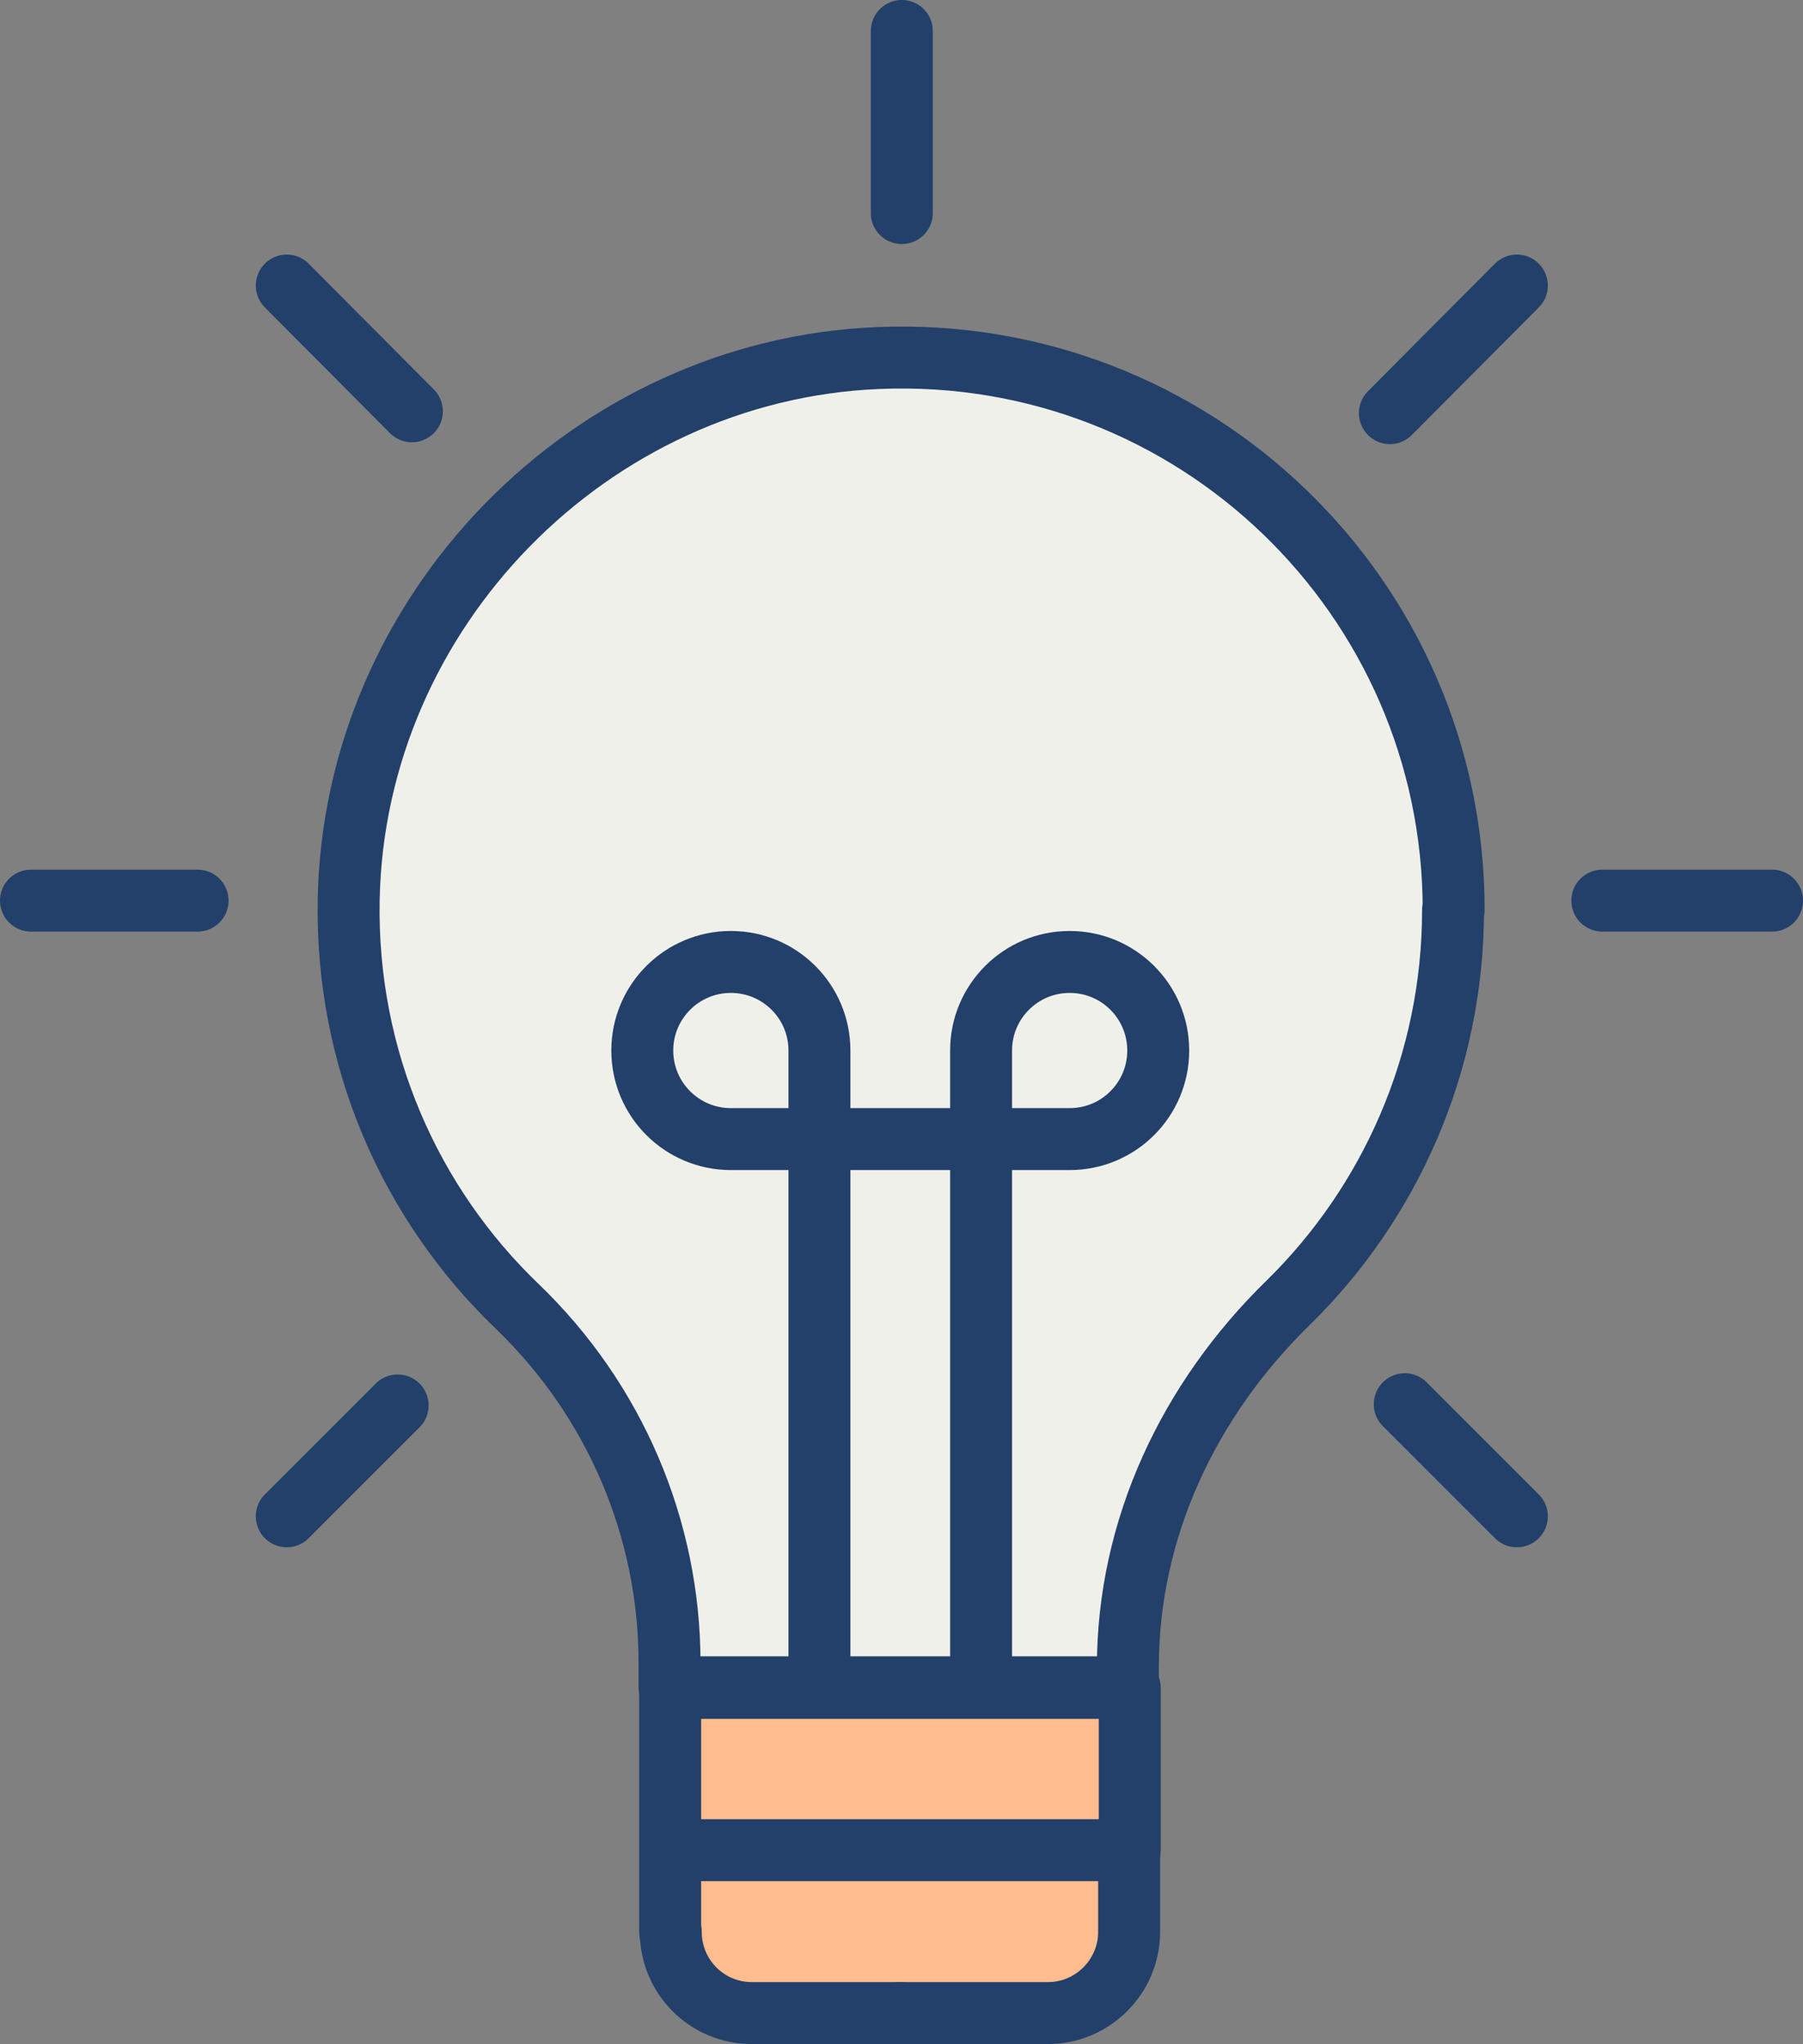
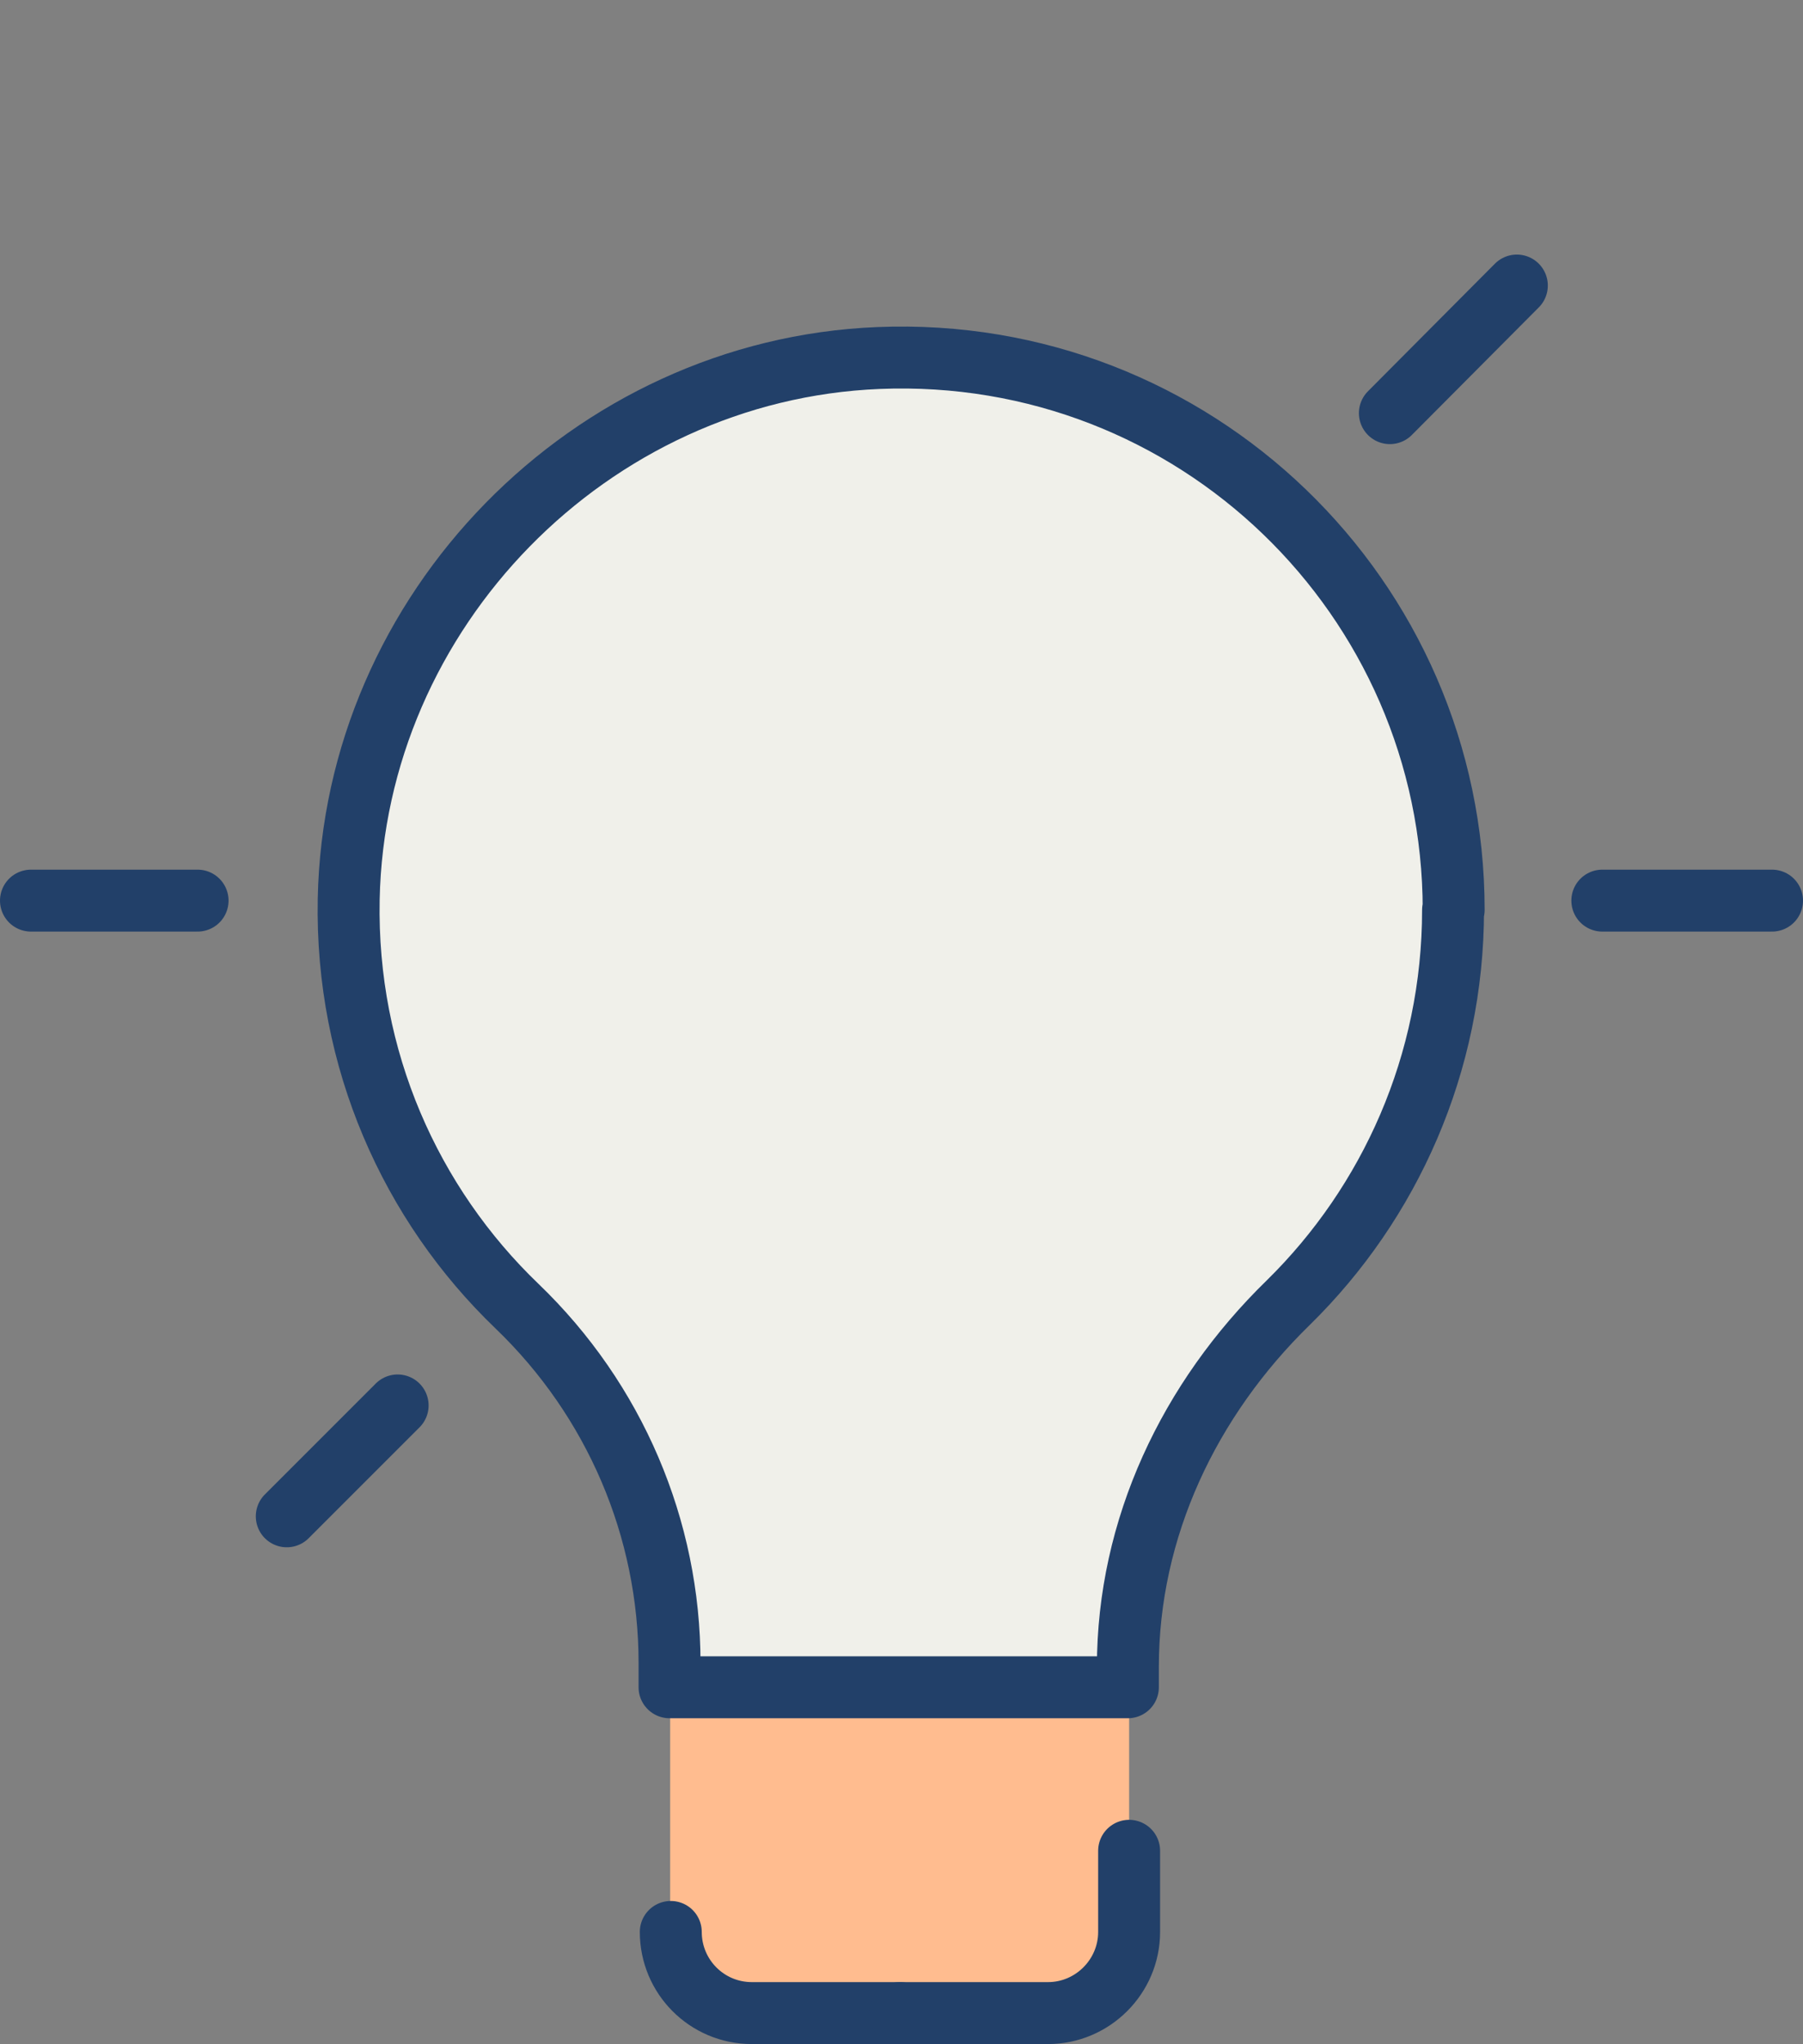
<svg xmlns="http://www.w3.org/2000/svg" id="Layer_2" data-name="Layer 2" viewBox="0 0 29.11 33">
  <rect x="0" y="0" width="29.11" height="33" fill="#808080" stroke="none" />
  <defs>
    <style>
      .cls-1 {
        fill: none;
        stroke: #224069;
        stroke-linecap: round;
        stroke-linejoin: round;
      }

      .cls-2 {
        fill: #f0f0ea;
      }

      .cls-3 {
        fill: #ffbc8f;
      }
    </style>
  </defs>
  <g id="Layer_1-2" data-name="Layer 1">
    <g>
      <path class="cls-3" d="M10.82,31.19c0,.73,.59,1.31,1.31,1.31h4.79c.72,0,1.31-.59,1.31-1.31v-3.94h-7.41v3.94Z" />
      <g>
        <path class="cls-2" d="M23.47,14.69c0-5.05-4.19-9.12-9.29-8.91-4.65,.19-8.46,4.08-8.55,8.74-.05,2.58,1,4.92,2.72,6.57,1.57,1.51,2.46,3.58,2.46,5.76v.39h7.4v-.33c0-2.24,.99-4.32,2.59-5.88,1.64-1.61,2.66-3.86,2.66-6.34Z" />
        <g>
          <g>
            <line class="cls-1" x1="24.49" y1="4.61" x2="22.44" y2="6.67" />
            <line class="cls-1" x1="6.42" y1="22.69" x2="4.63" y2="24.48" />
-             <line class="cls-1" x1="24.49" y1="24.48" x2="22.68" y2="22.67" />
-             <line class="cls-1" x1="6.65" y1="6.64" x2="4.63" y2="4.61" />
-             <line class="cls-1" x1="14.56" y1="3.44" x2="14.56" y2=".5" />
            <line class="cls-1" x1="28.61" y1="14.54" x2="25.87" y2="14.54" />
            <line class="cls-1" x1="3.19" y1="14.54" x2=".5" y2="14.54" />
            <path class="cls-1" d="M23.47,14.69c0-5.05-4.19-9.12-9.29-8.91-4.65,.19-8.46,4.08-8.55,8.74-.05,2.58,1,4.92,2.72,6.57,1.57,1.51,2.46,3.58,2.46,5.76v.39h7.4v-.33c0-2.24,.99-4.32,2.59-5.88,1.64-1.61,2.66-3.86,2.66-6.34Z" />
-             <polyline class="cls-1" points="10.82 29.87 18.24 29.87 18.24 27.25 10.82 27.25 10.82 31.19" />
            <path class="cls-1" d="M14.53,32.5h-2.39c-.73,0-1.31-.59-1.31-1.31h0" />
          </g>
-           <path class="cls-1" d="M13.23,27v-10.04c0-.79-.64-1.43-1.43-1.43s-1.43,.64-1.43,1.43,.64,1.43,1.43,1.43h5.47c.79,0,1.43-.64,1.43-1.43s-.64-1.43-1.43-1.43-1.43,.64-1.43,1.43v10.04" />
        </g>
        <path class="cls-1" d="M14.53,32.5h2.39c.72,0,1.31-.59,1.31-1.31h0v-1.31" />
      </g>
    </g>
  </g>
</svg>